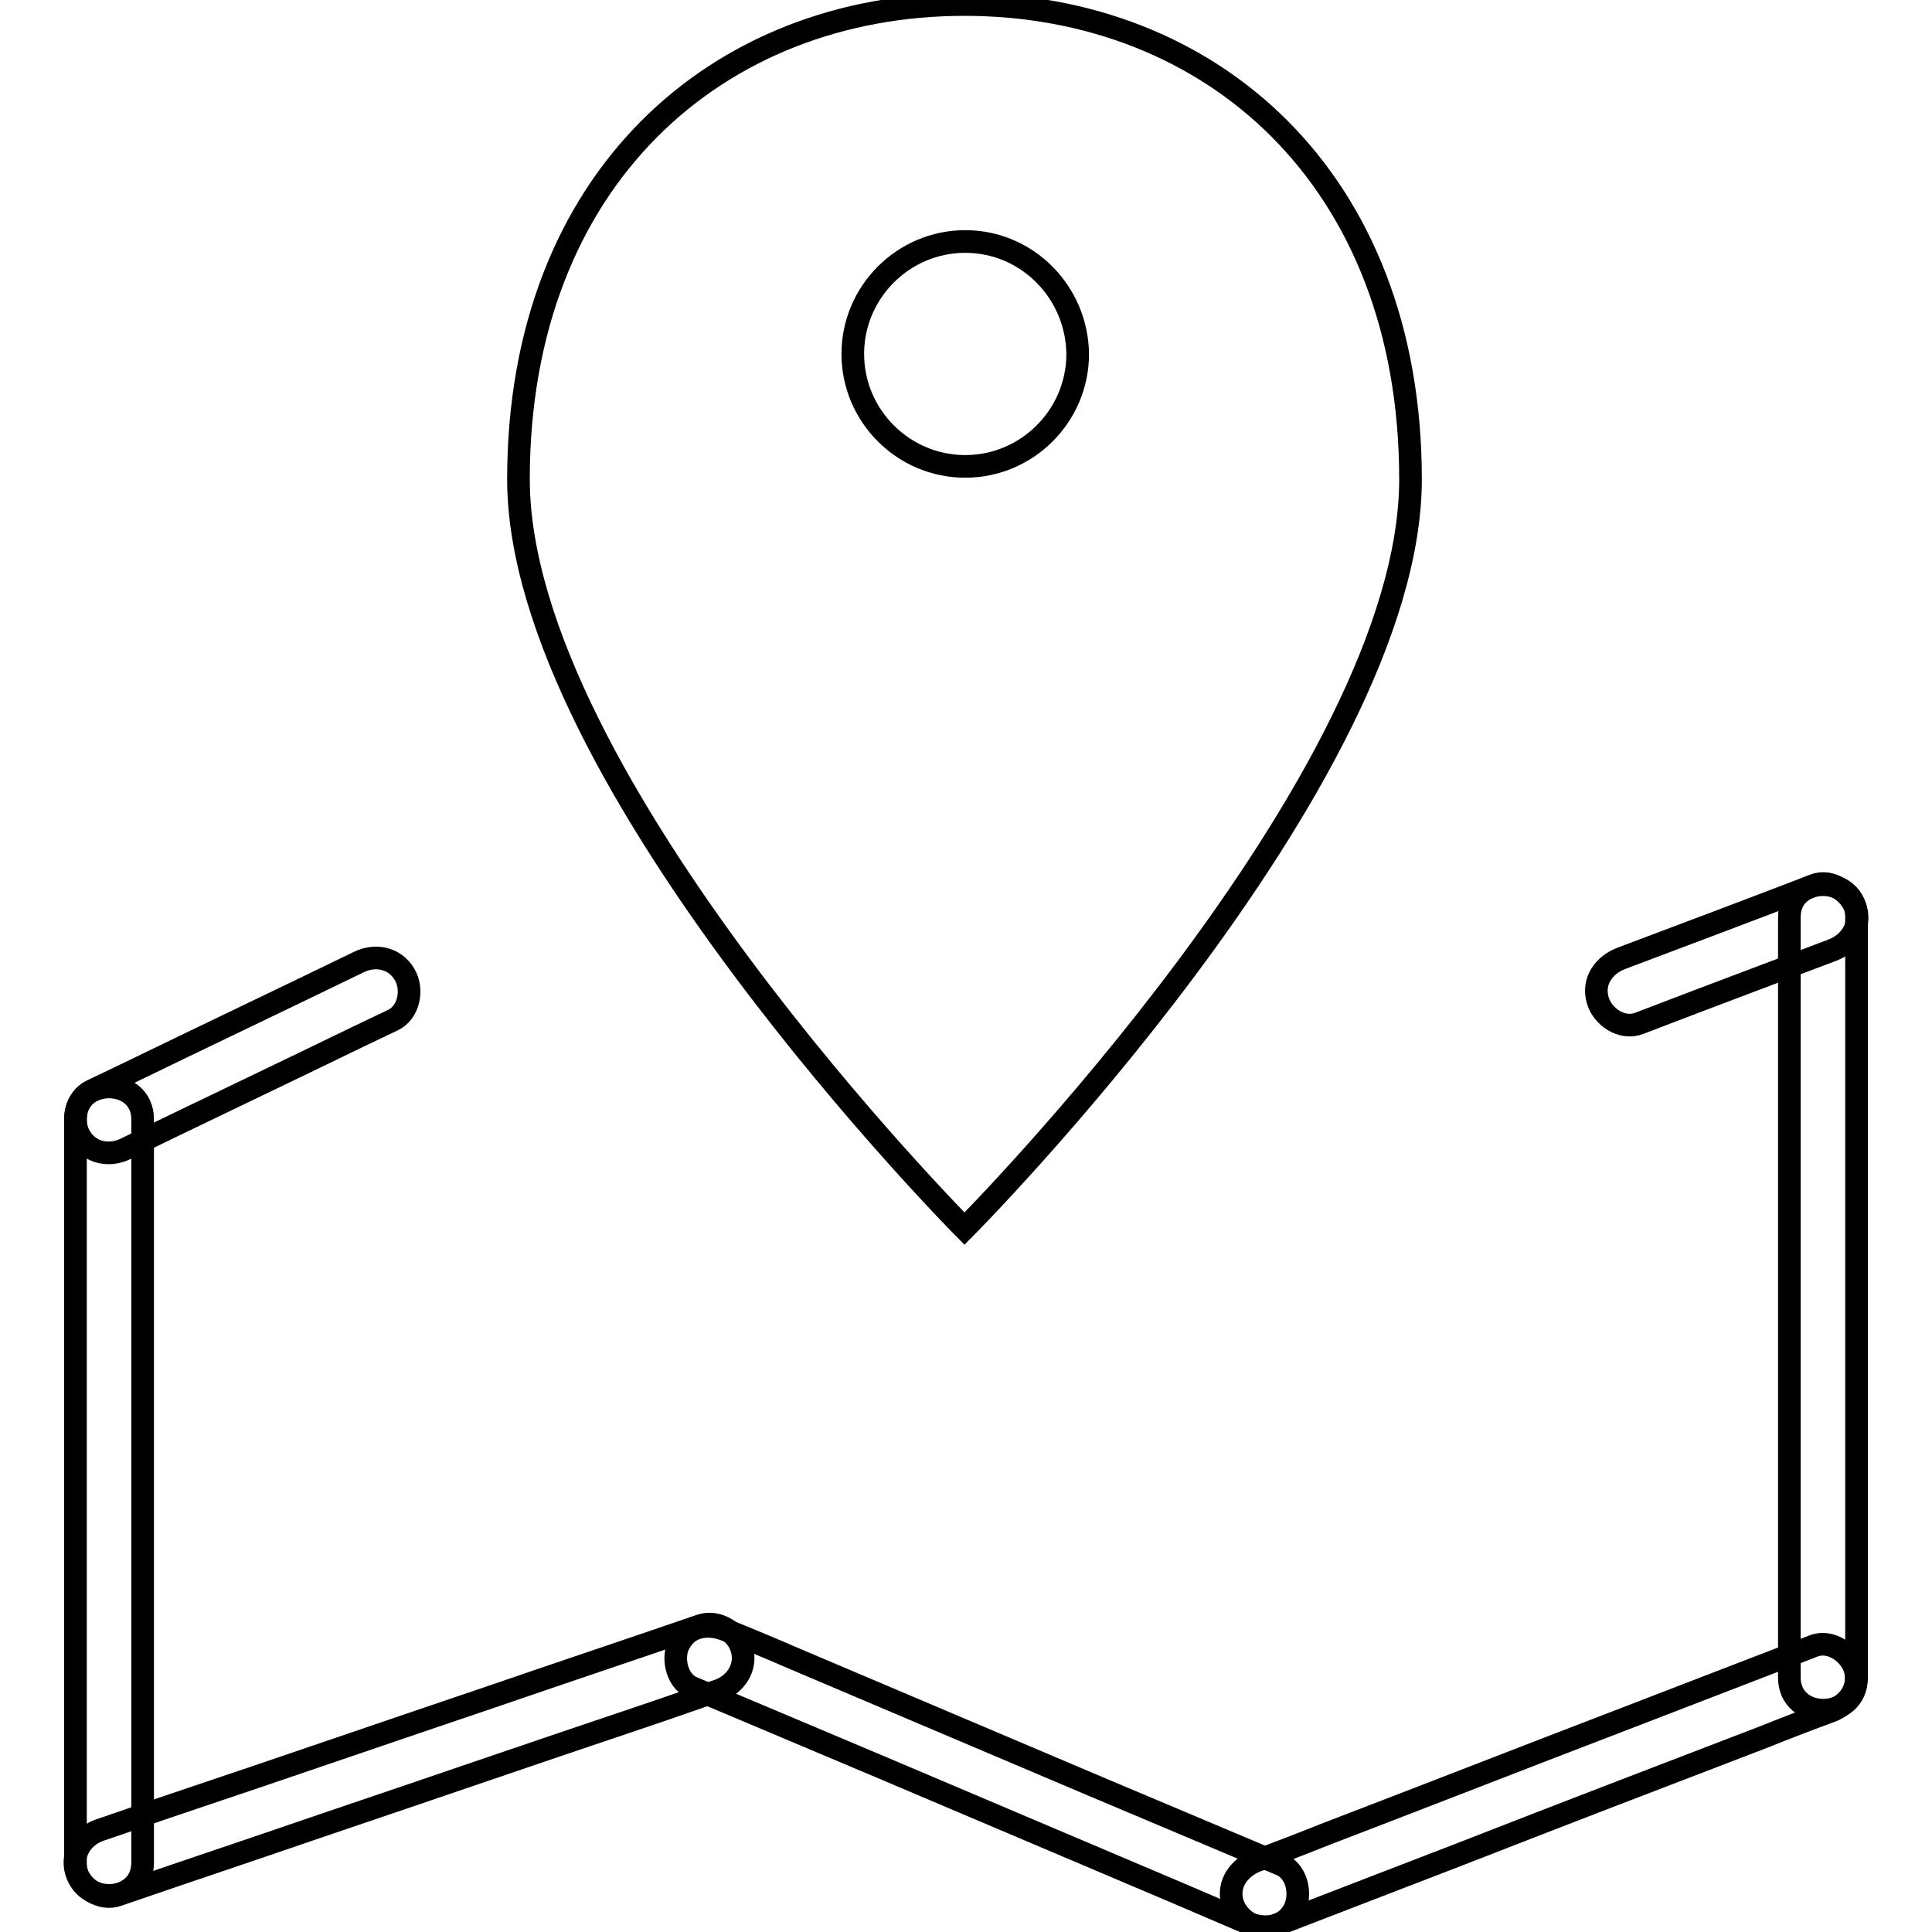
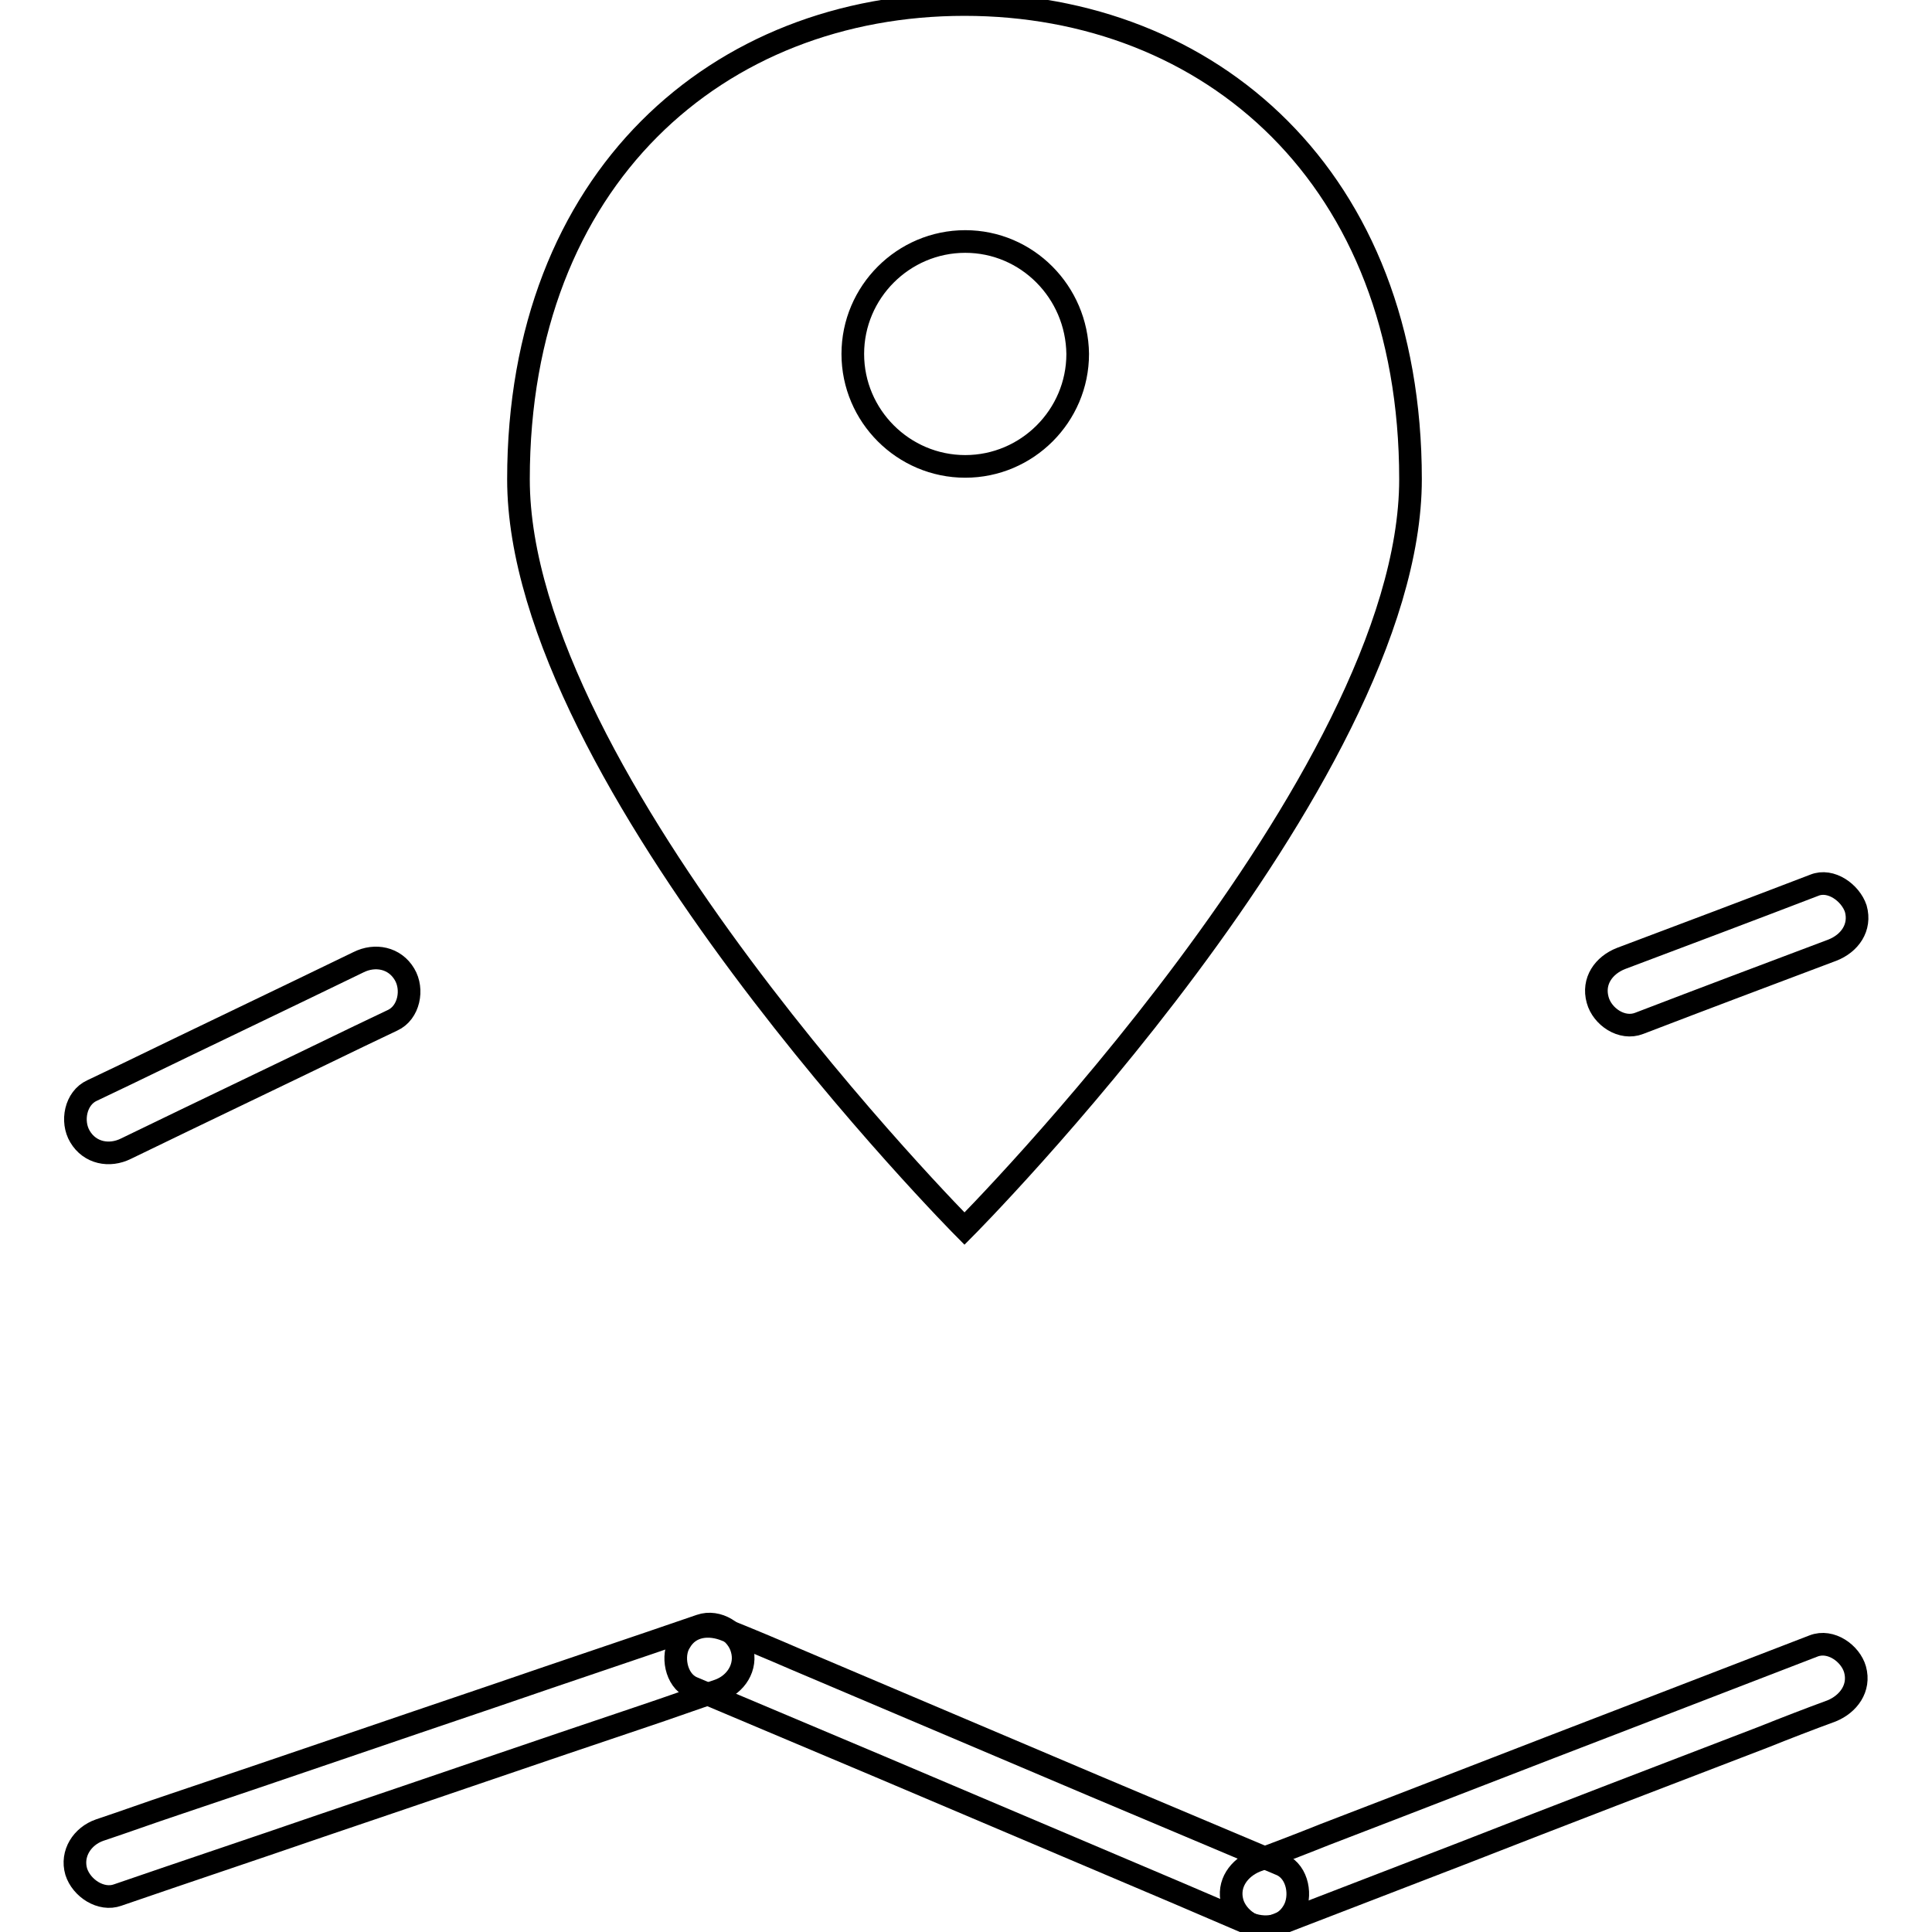
<svg xmlns="http://www.w3.org/2000/svg" version="1.1" x="0px" y="0px" viewBox="0 0 256 256" enable-background="new 0 0 256 256" xml:space="preserve">
  <g>
    <g>
      <path stroke-width="3" fill-opacity="0" stroke="#000000" d="M186.9,63.5c0,39.9-59.1,99.3-59.1,99.3s-59.1-59.5-59.1-99.3c0-39.9,26.5-62.9,59.1-62.9S186.9,23.6,186.9,63.5z M127.9,32c-8.2,0-14.9,6.7-14.9,14.9c0,8.2,6.7,14.9,14.9,14.9c8.2,0,14.9-6.7,14.9-14.9C142.7,38.7,136.1,32,127.9,32z" />
      <path stroke-width="3" fill-opacity="0" stroke="#000000" d="M16.7,152.2c10.3-5,20.6-9.9,30.9-14.9c1.5-0.7,2.9-1.4,4.4-2.1c2.2-1,2.8-4.1,1.6-6.1c-1.3-2.2-3.9-2.7-6.1-1.6c-10.3,5-20.6,9.9-30.9,14.9c-1.5,0.7-2.9,1.4-4.4,2.1c-2.2,1-2.8,4.1-1.6,6.1C11.9,152.8,14.5,153.3,16.7,152.2L16.7,152.2z" />
-       <path stroke-width="3" fill-opacity="0" stroke="#000000" d="M10,148.3c0,11.1,0,22.2,0,33.3c0,17.7,0,35.3,0,53c0,4.1,0,8.1,0,12.2c0,5.8,8.9,5.8,8.9,0c0-11.1,0-22.2,0-33.3c0-17.7,0-35.3,0-53c0-4.1,0-8.1,0-12.2C18.9,142.6,10,142.6,10,148.3L10,148.3z" />
      <path stroke-width="3" fill-opacity="0" stroke="#000000" d="M15.6,251.1c9-3.1,18-6.1,27-9.2c14.2-4.8,28.4-9.7,42.7-14.5c3.3-1.1,6.6-2.3,9.9-3.4c2.3-0.8,3.8-3.1,3.1-5.5c-0.6-2.2-3.2-3.9-5.5-3.1c-9,3.1-18,6.1-27,9.2c-14.2,4.8-28.4,9.7-42.7,14.5c-3.3,1.1-6.6,2.3-9.9,3.4c-2.3,0.8-3.8,3.1-3.1,5.5C10.8,250.2,13.4,251.9,15.6,251.1L15.6,251.1z" />
      <path stroke-width="3" fill-opacity="0" stroke="#000000" d="M91.7,223.6c8.3,3.5,16.6,7,24.9,10.5c13.2,5.6,26.4,11.2,39.6,16.8c3,1.3,6.1,2.6,9.1,3.9c2.2,0.9,4.8,0.7,6.1-1.6c1.1-1.9,0.6-5.1-1.6-6.1c-8.3-3.5-16.6-7-24.9-10.5c-13.2-5.6-26.4-11.2-39.6-16.8c-3-1.3-6.1-2.6-9.1-3.8c-2.2-0.9-4.8-0.7-6.1,1.6C89,219.3,89.5,222.6,91.7,223.6L91.7,223.6z" />
      <path stroke-width="3" fill-opacity="0" stroke="#000000" d="M168.8,255.2c8.3-3.2,16.6-6.4,24.9-9.6c13.3-5.2,26.6-10.3,39.9-15.4c3-1.2,6.1-2.4,9.1-3.5c2.2-0.9,3.8-3,3.1-5.5c-0.6-2.1-3.2-4-5.5-3.1c-8.3,3.2-16.6,6.4-24.9,9.6c-13.3,5.1-26.6,10.3-39.9,15.4c-3,1.2-6.1,2.4-9.1,3.5c-2.2,0.9-3.8,3-3.1,5.5C163.9,254.2,166.5,256.1,168.8,255.2L168.8,255.2z" />
-       <path stroke-width="3" fill-opacity="0" stroke="#000000" d="M246,222.3c0-11.4,0-22.7,0-34.1c0-18.1,0-36.2,0-54.3c0-4.1,0-8.2,0-12.4c0-5.7-8.9-5.7-8.9,0c0,11.4,0,22.7,0,34.1c0,18.1,0,36.2,0,54.3c0,4.1,0,8.2,0,12.4C237.1,228,246,228.1,246,222.3L246,222.3z" />
      <path stroke-width="3" fill-opacity="0" stroke="#000000" d="M240.4,117.3c-8.6,3.3-17.1,6.5-25.6,9.7c-2.3,0.9-3.8,3-3.1,5.5c0.6,2.2,3.2,4,5.5,3.1c8.6-3.3,17.1-6.5,25.6-9.7c2.3-0.9,3.8-3,3.1-5.5C245.2,118.3,242.6,116.4,240.4,117.3L240.4,117.3z" />
    </g>
  </g>
</svg>